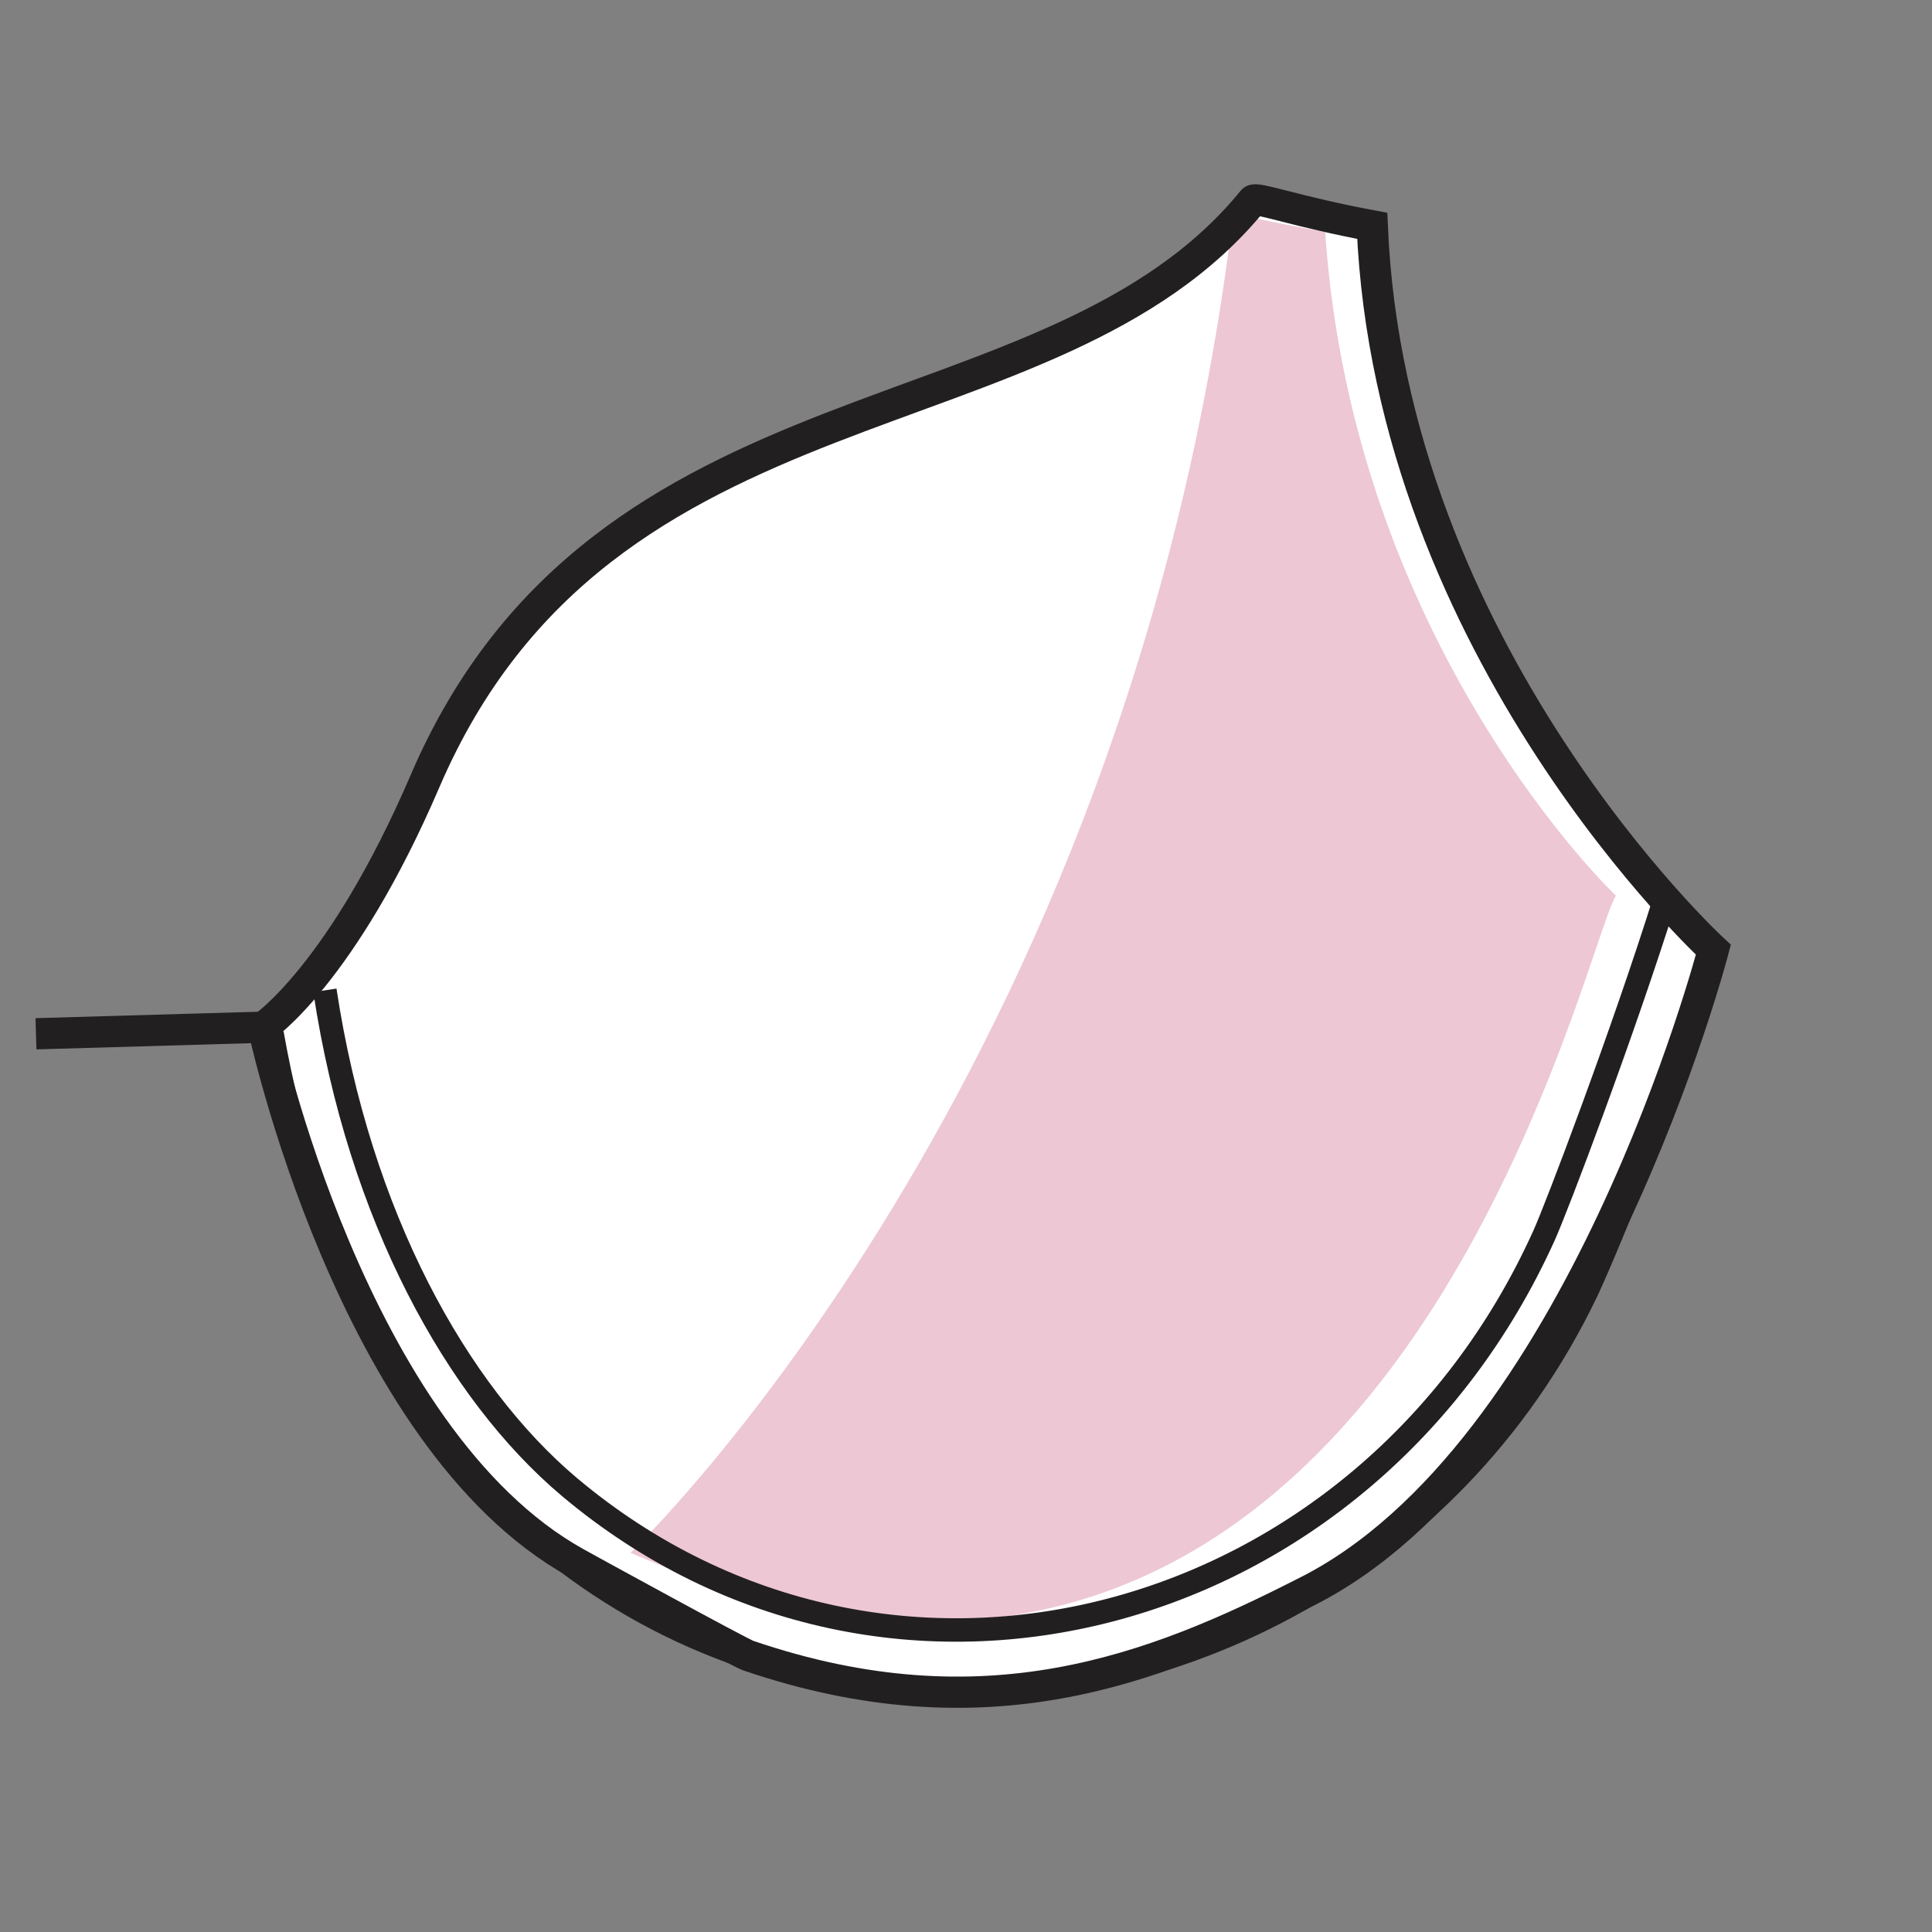
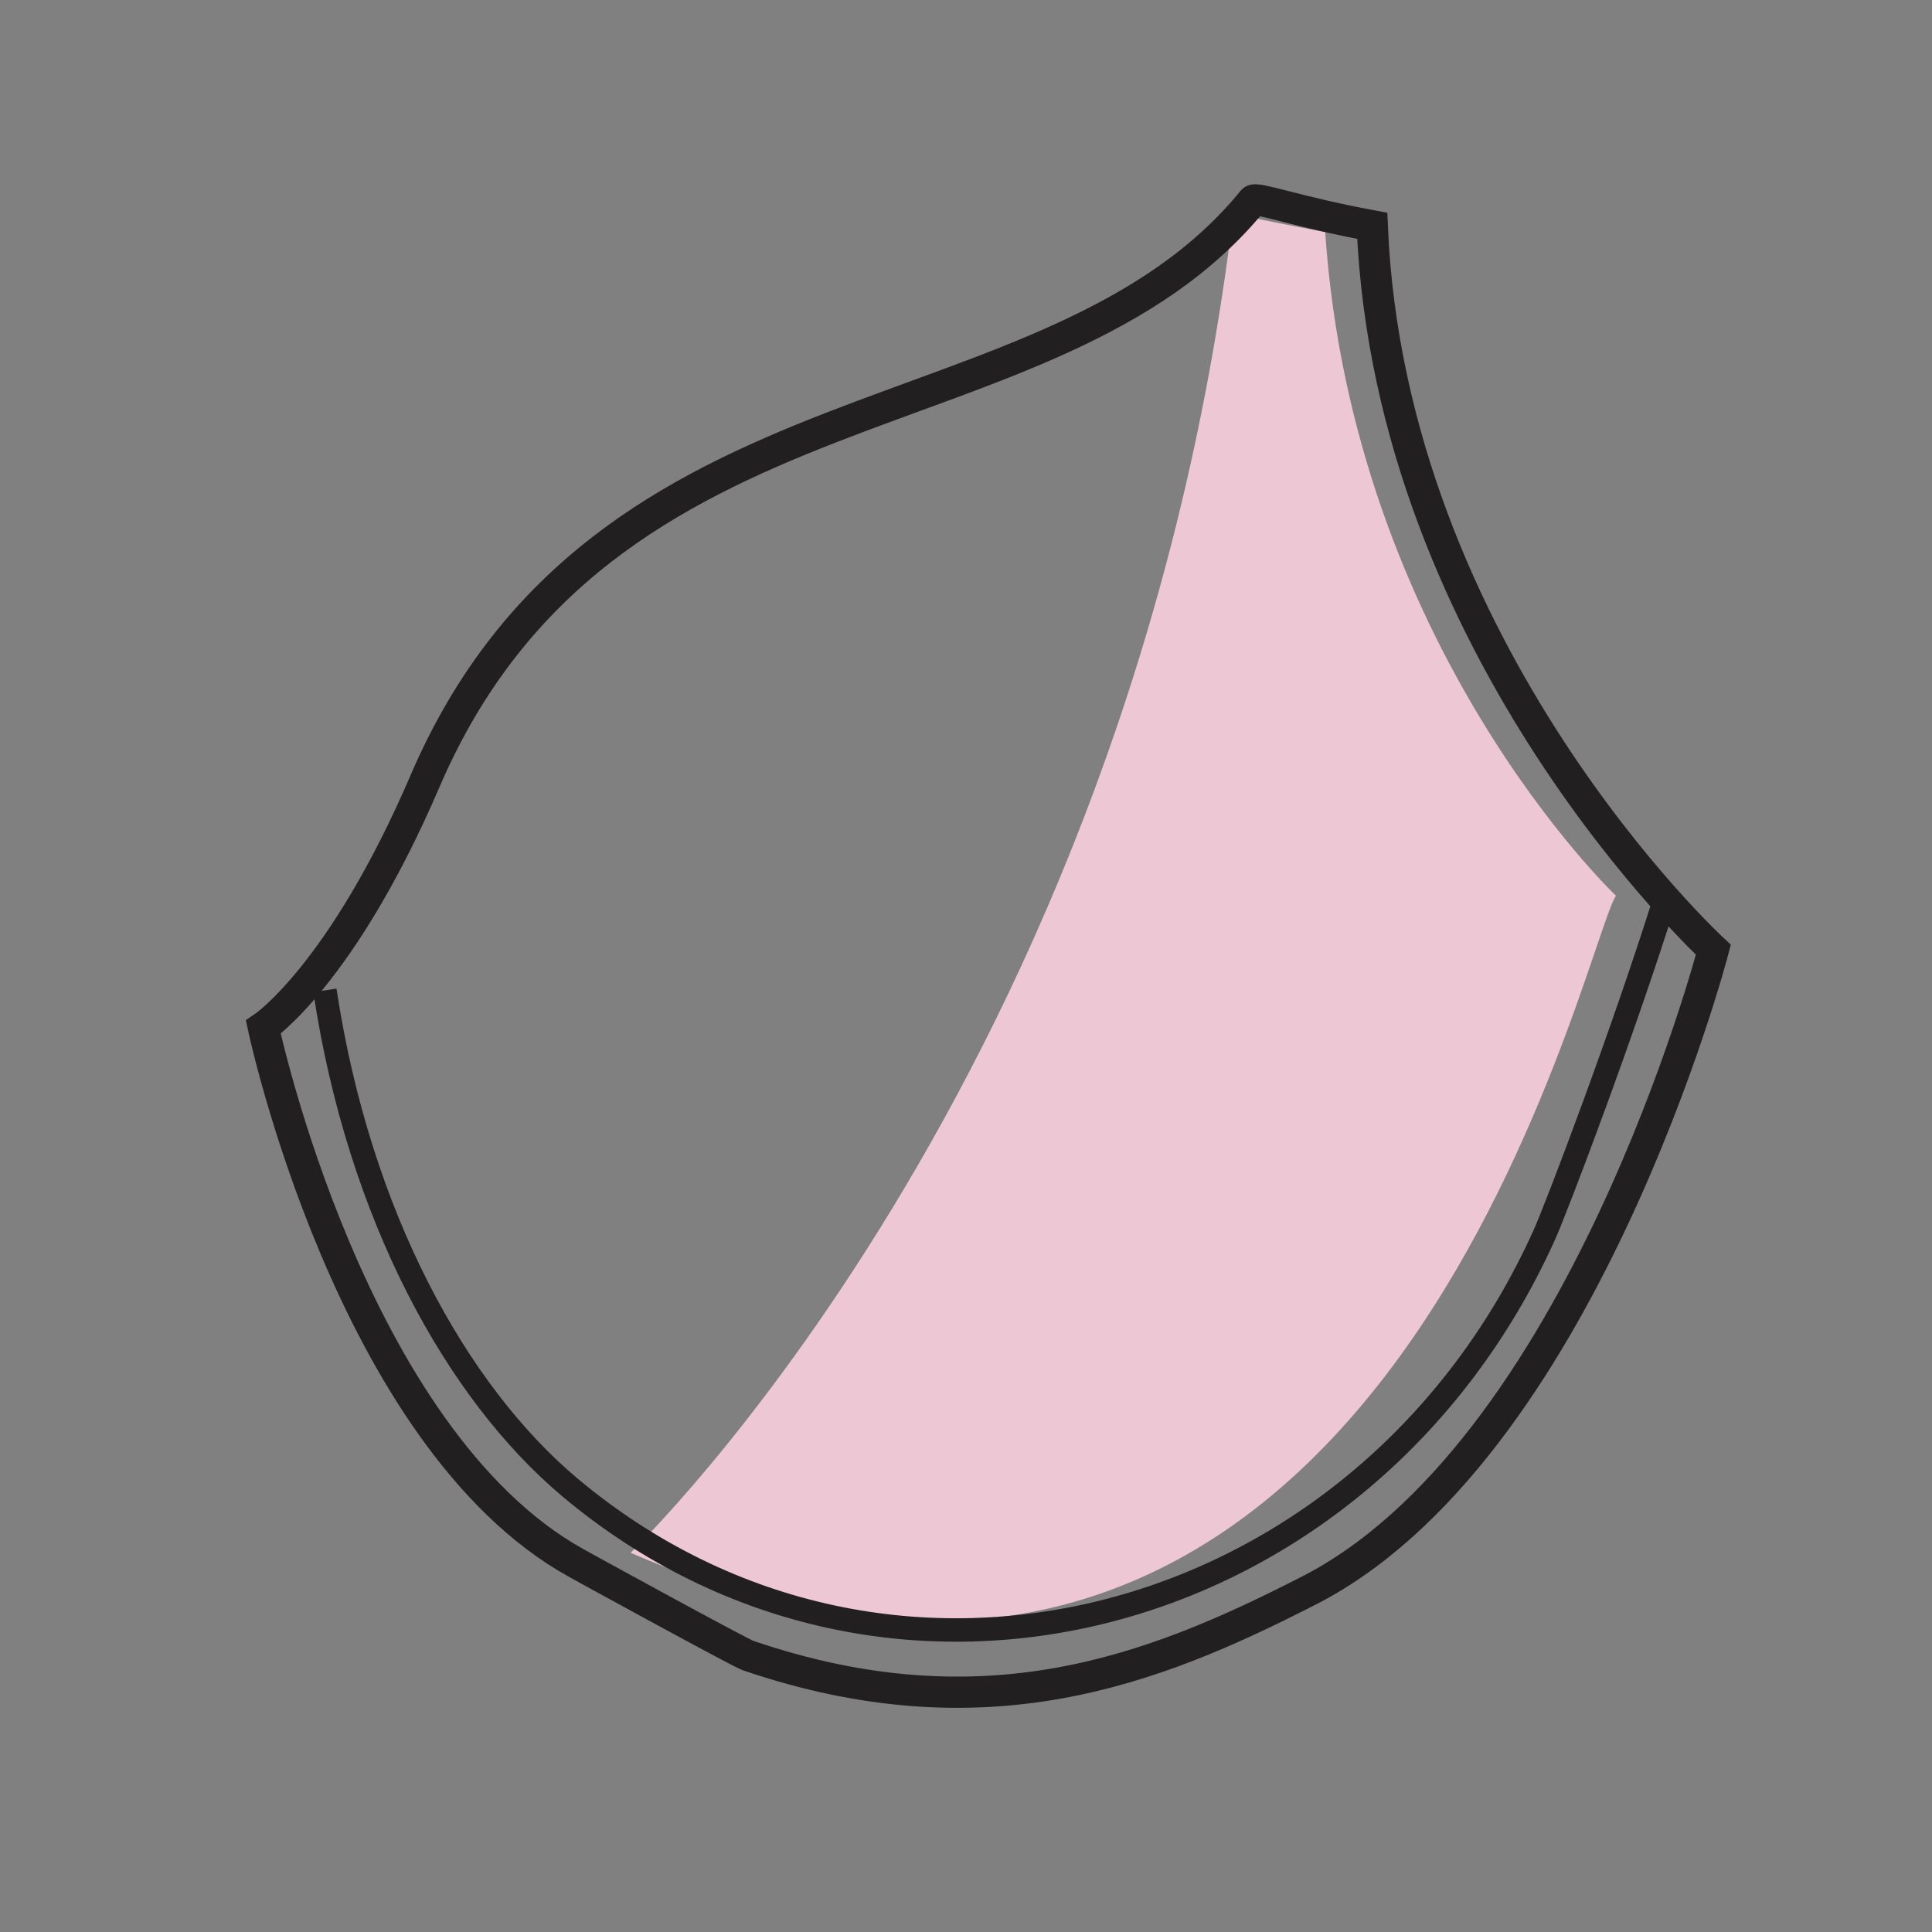
<svg xmlns="http://www.w3.org/2000/svg" width="37" height="37" viewBox="0 0 37 37" fill="none">
  <rect x="0" y="0" width="37" height="37" fill="#808080" stroke="none" />
  <g clip-path="url(#clip0_75_1891)">
-     <path fill-rule="evenodd" clip-rule="evenodd" d="M5.043 19.672C5.043 19.672 6.55 18.661 8.14 14.959C11.564 6.992 20.122 8.595 23.993 3.84C24.058 3.763 24.827 4.056 26.28 4.325C26.619 12.489 32.813 18.189 32.813 18.189C32.813 18.189 30.288 27.878 24.981 30.504C22.117 31.963 18.865 33.255 14.327 31.706C14.166 31.652 11.189 30.02 11.04 29.936C6.71 27.537 5.043 19.672 5.043 19.672Z" fill="white" />
    <path fill-rule="evenodd" clip-rule="evenodd" d="M23.61 4.163C23.61 4.062 23.92 4.175 25.379 4.444C25.915 12.387 30.947 17.154 30.947 17.154C30.298 18.153 26.498 35.965 12.075 29.738C12.075 29.738 21.609 20.653 23.61 4.163Z" fill="#EDC7D4" />
    <path d="M5.043 19.672C5.043 19.672 6.55 18.661 8.14 14.959C11.564 6.992 20.122 8.595 23.993 3.84C24.058 3.763 24.827 4.056 26.28 4.325C26.619 12.489 32.813 18.189 32.813 18.189C32.813 18.189 30.288 27.878 24.981 30.504C22.117 31.963 18.865 33.255 14.327 31.706C14.166 31.652 11.189 30.02 11.04 29.936C6.71 27.537 5.043 19.672 5.043 19.672Z" stroke="#221F20" stroke-width="0.598" stroke-miterlimit="10" />
-     <path d="M32.89 18.123C31.848 21.365 30.621 24.248 30.371 24.762C25.213 35.481 8.056 35.839 5.209 19.786" stroke="#221F20" stroke-width="0.449" stroke-miterlimit="10" />
    <path d="M31.896 17.184C31.092 19.756 29.805 23.147 29.567 23.668C26.161 31.192 17.055 33.65 10.903 28.476C8.753 26.664 6.877 23.297 6.222 18.966" stroke="#221F20" stroke-width="0.449" stroke-miterlimit="10" />
-     <path d="M5.043 19.672L0.689 19.798" stroke="#221F20" stroke-width="0.598" stroke-miterlimit="10" />
  </g>
  <defs>
    <clipPath id="clip0_75_1891">
      <rect width="36" height="36" fill="white" transform="translate(0.38 0.724)" />
    </clipPath>
  </defs>
</svg>